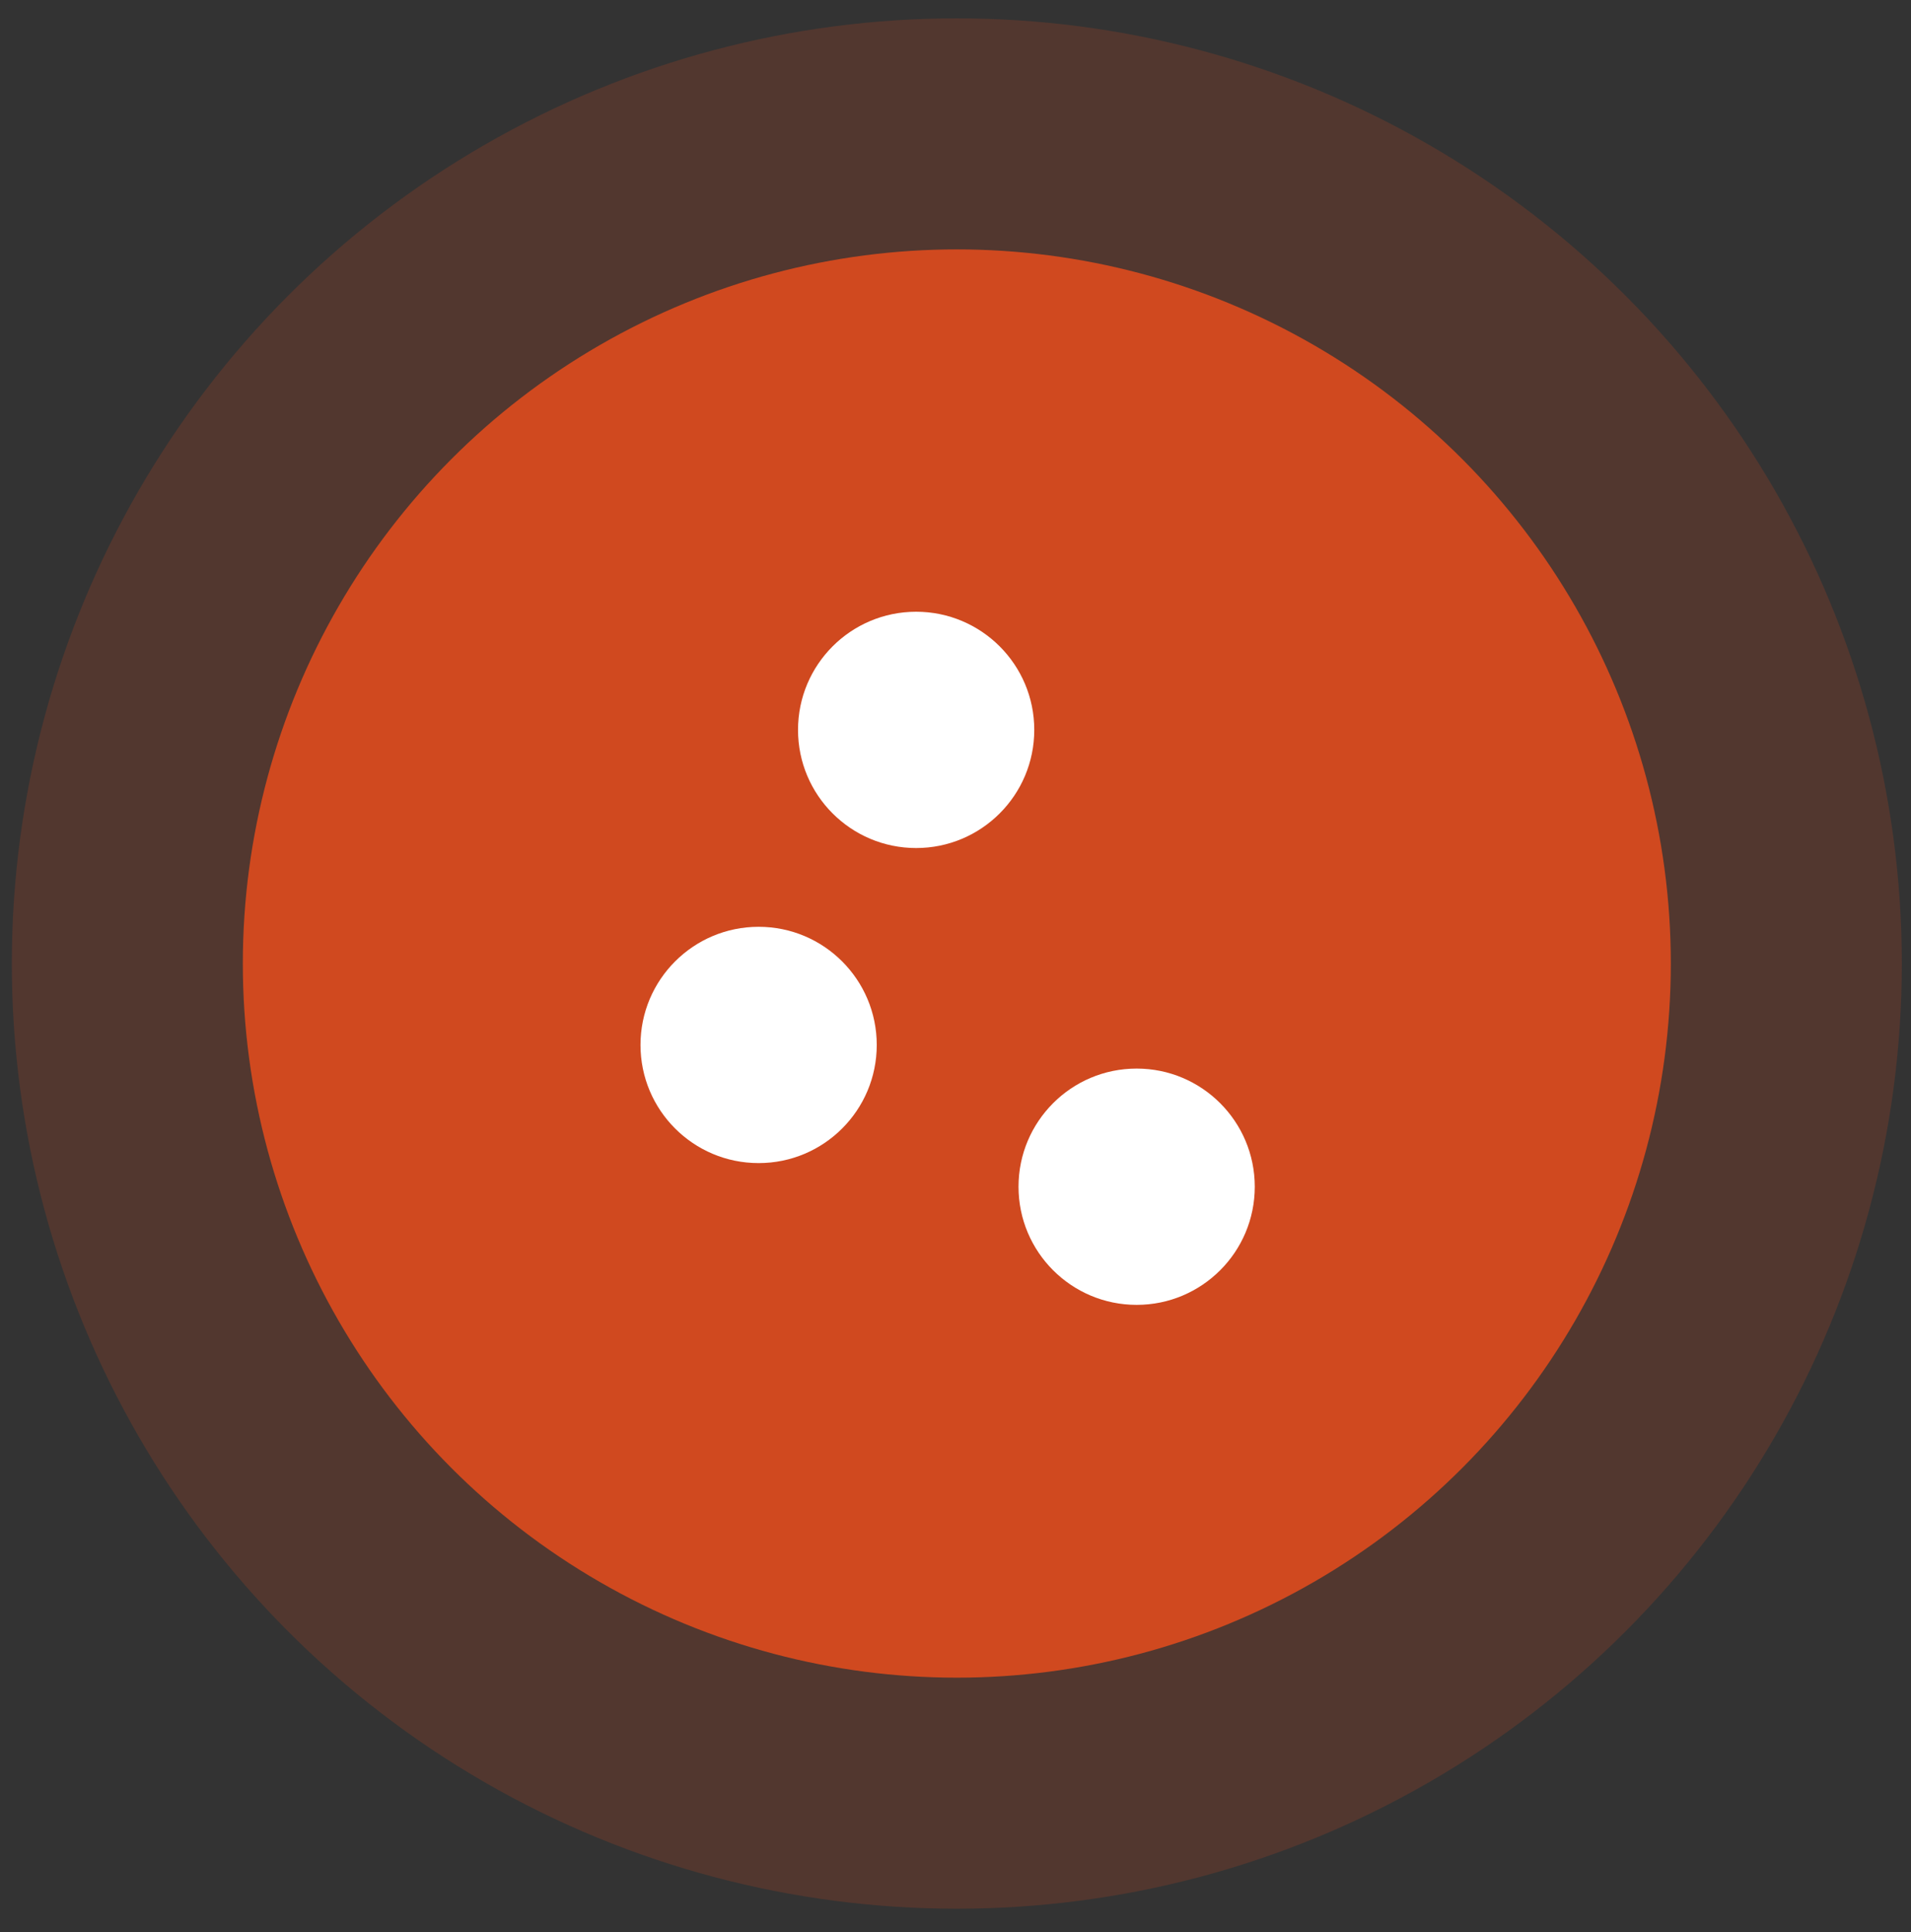
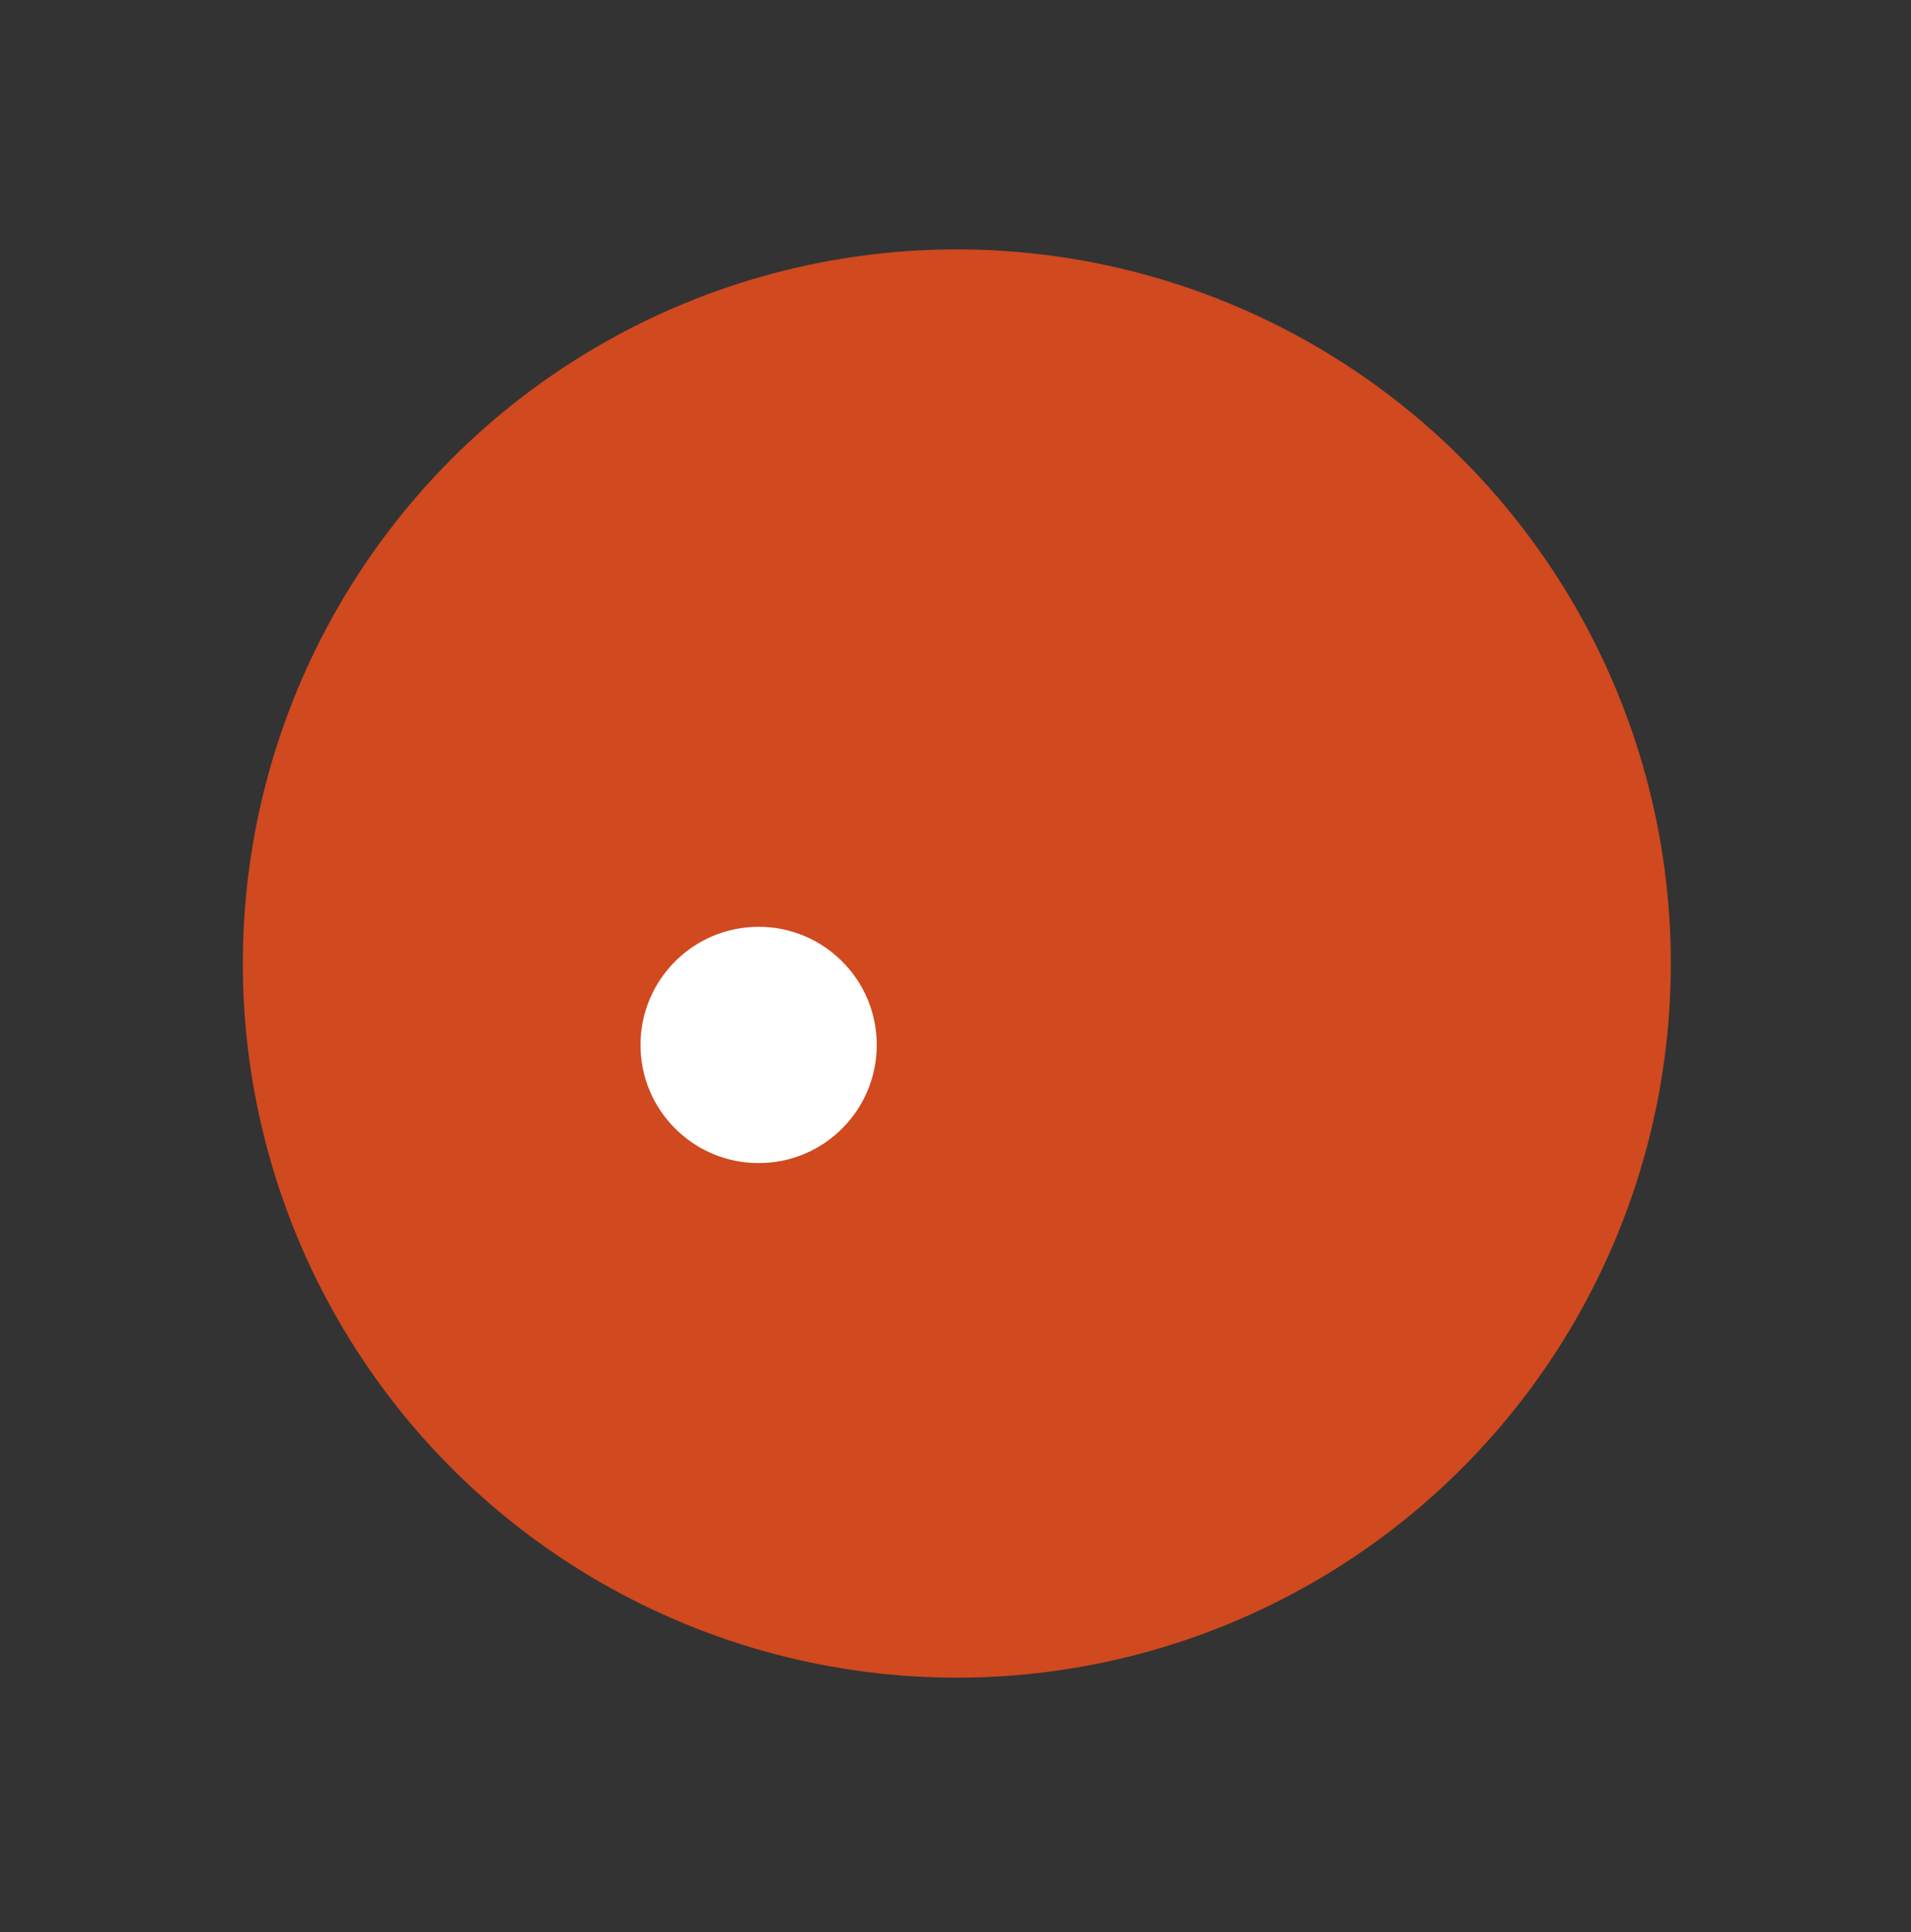
<svg xmlns="http://www.w3.org/2000/svg" width="91" height="92" viewBox="0 0 91 92" fill="none">
  <rect x="0" y="0" width="91" height="92" fill="#333333" stroke="none" />
-   <circle cx="45.563" cy="45.874" r="45" fill="#D0491F" fill-opacity="0.2" />
  <circle cx="45.563" cy="45.874" r="34" fill="#D0491F" />
  <path d="M36.125 55.375C39.232 55.375 41.75 52.857 41.75 49.75C41.75 46.644 39.232 44.125 36.125 44.125C33.018 44.125 30.5 46.644 30.5 49.75C30.5 52.857 33.018 55.375 36.125 55.375Z" fill="white" />
-   <path d="M43.626 40.375C46.732 40.375 49.251 37.857 49.251 34.75C49.251 31.644 46.732 29.125 43.626 29.125C40.519 29.125 38.001 31.644 38.001 34.75C38.001 37.857 40.519 40.375 43.626 40.375Z" fill="white" />
-   <path d="M54.126 62.125C57.232 62.125 59.751 59.607 59.751 56.5C59.751 53.394 57.232 50.875 54.126 50.875C51.019 50.875 48.501 53.394 48.501 56.5C48.501 59.607 51.019 62.125 54.126 62.125Z" fill="white" />
</svg>